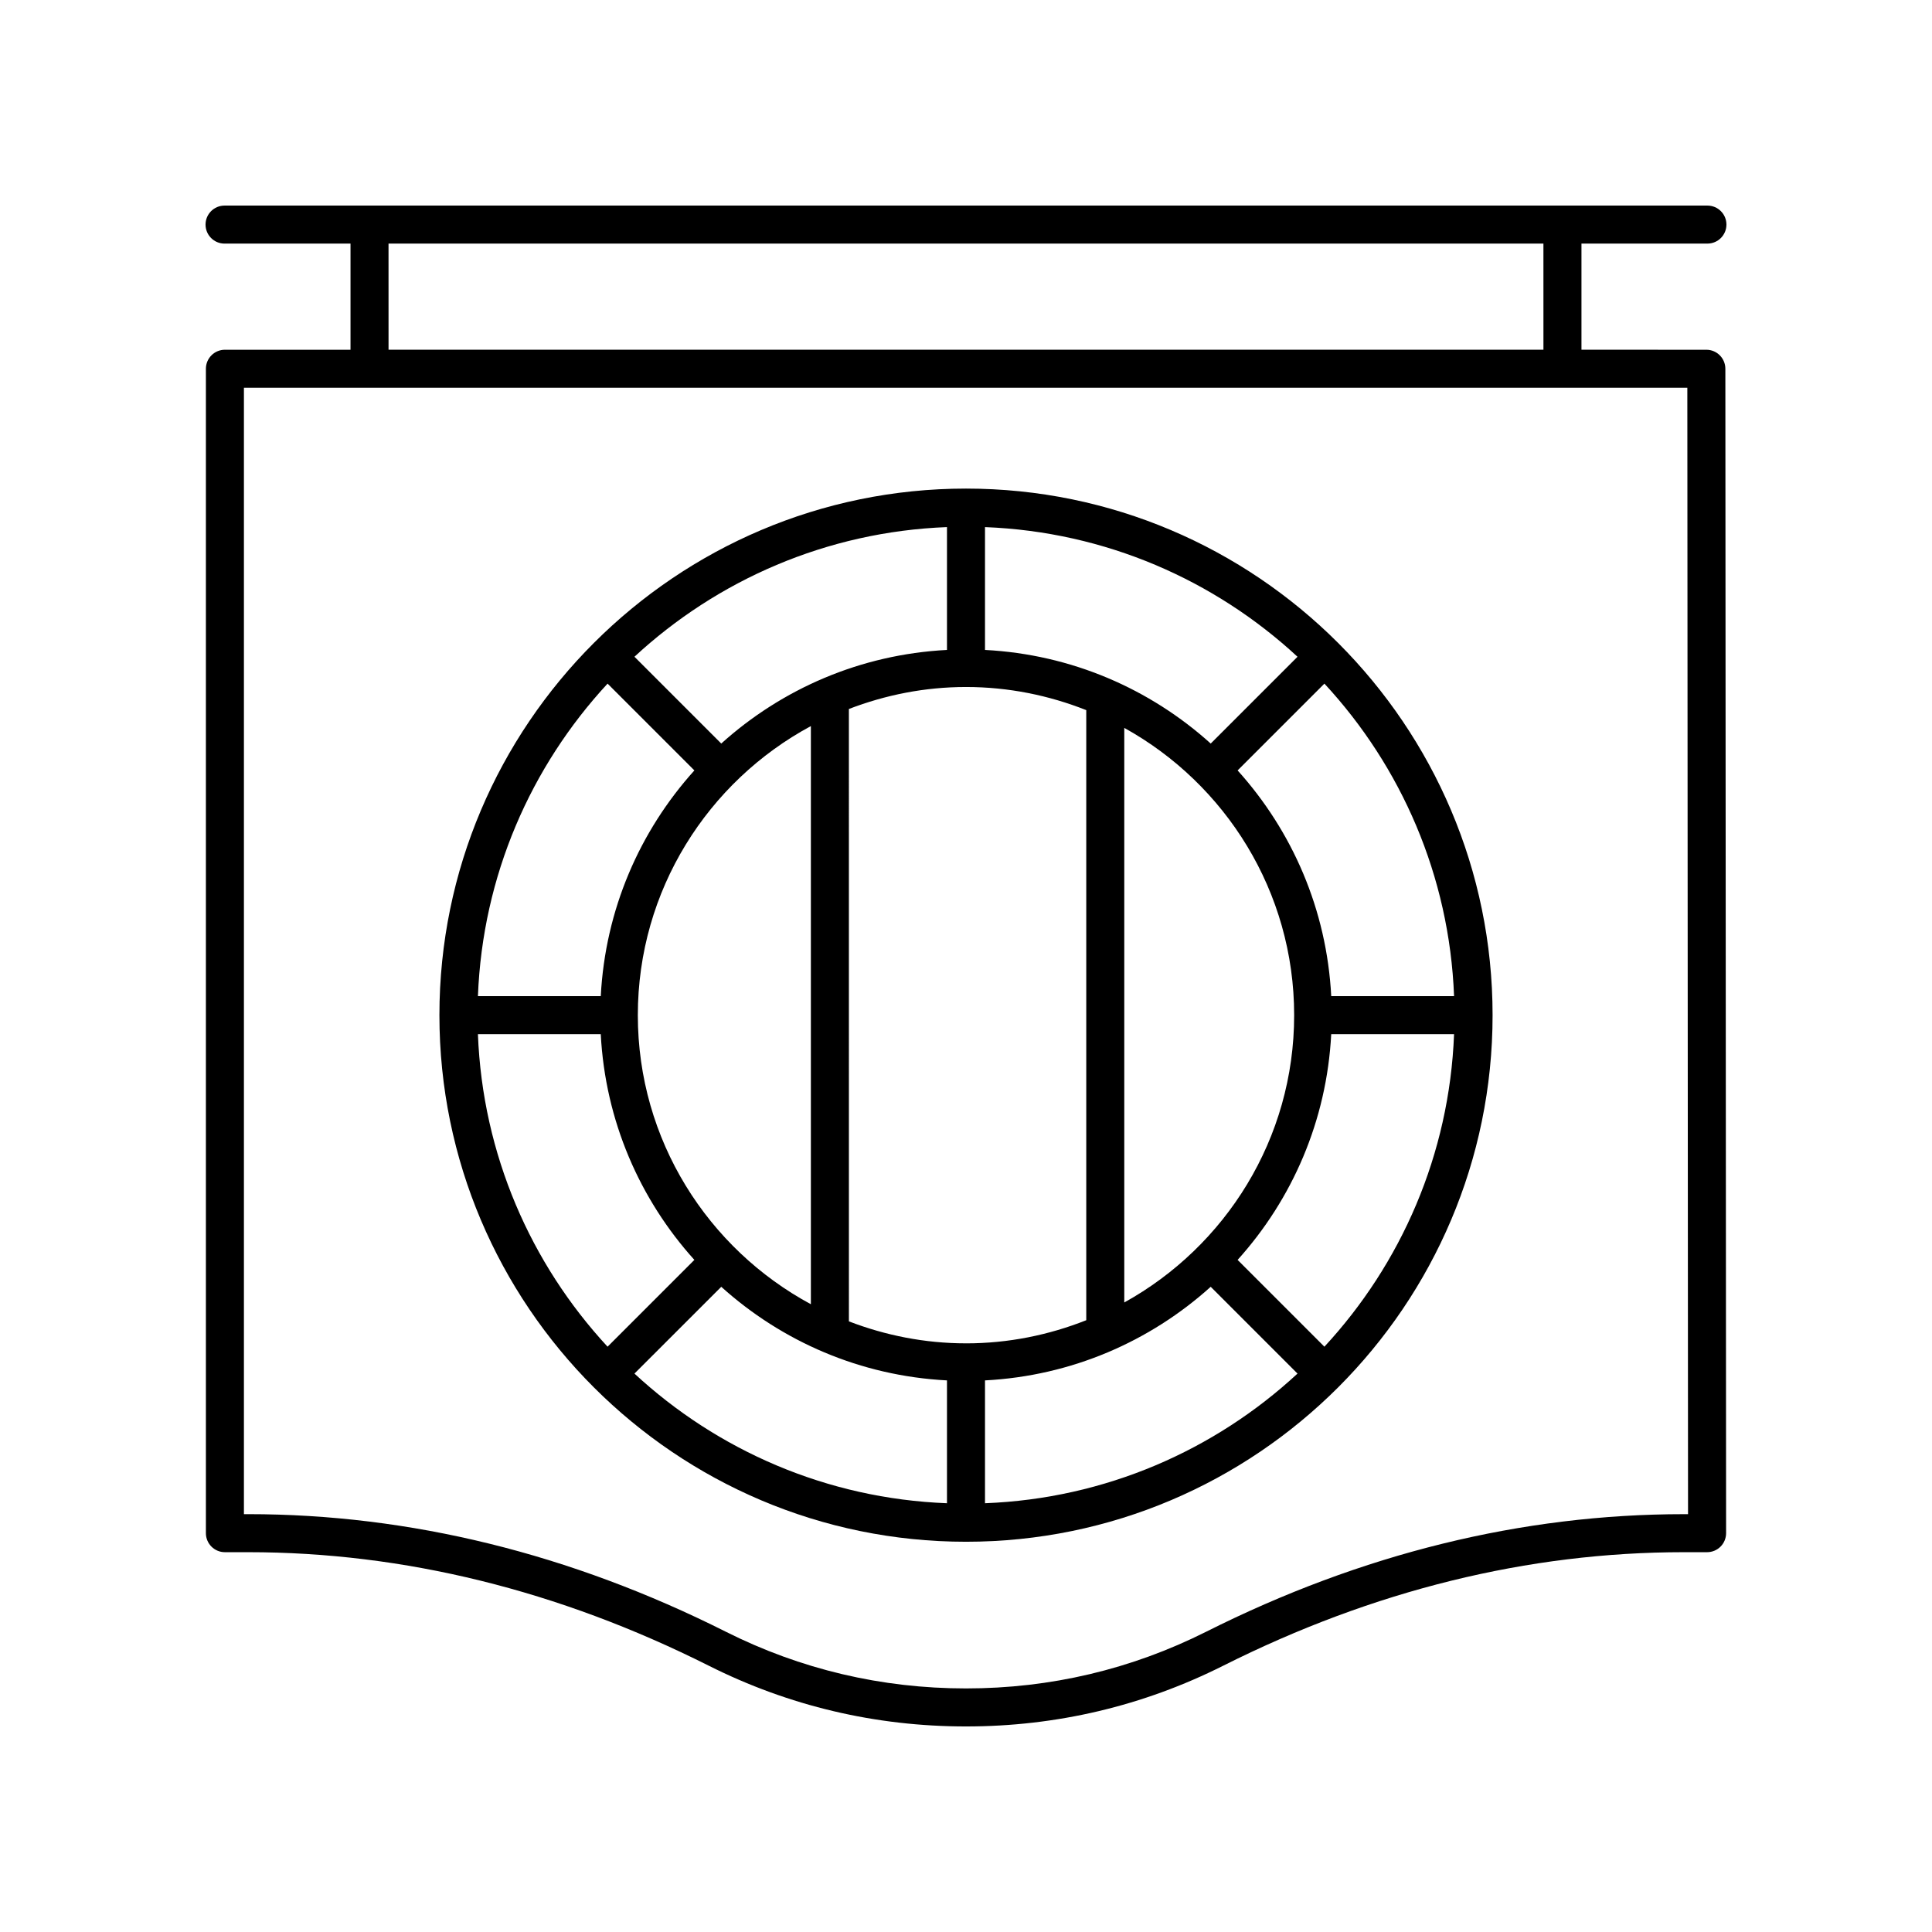
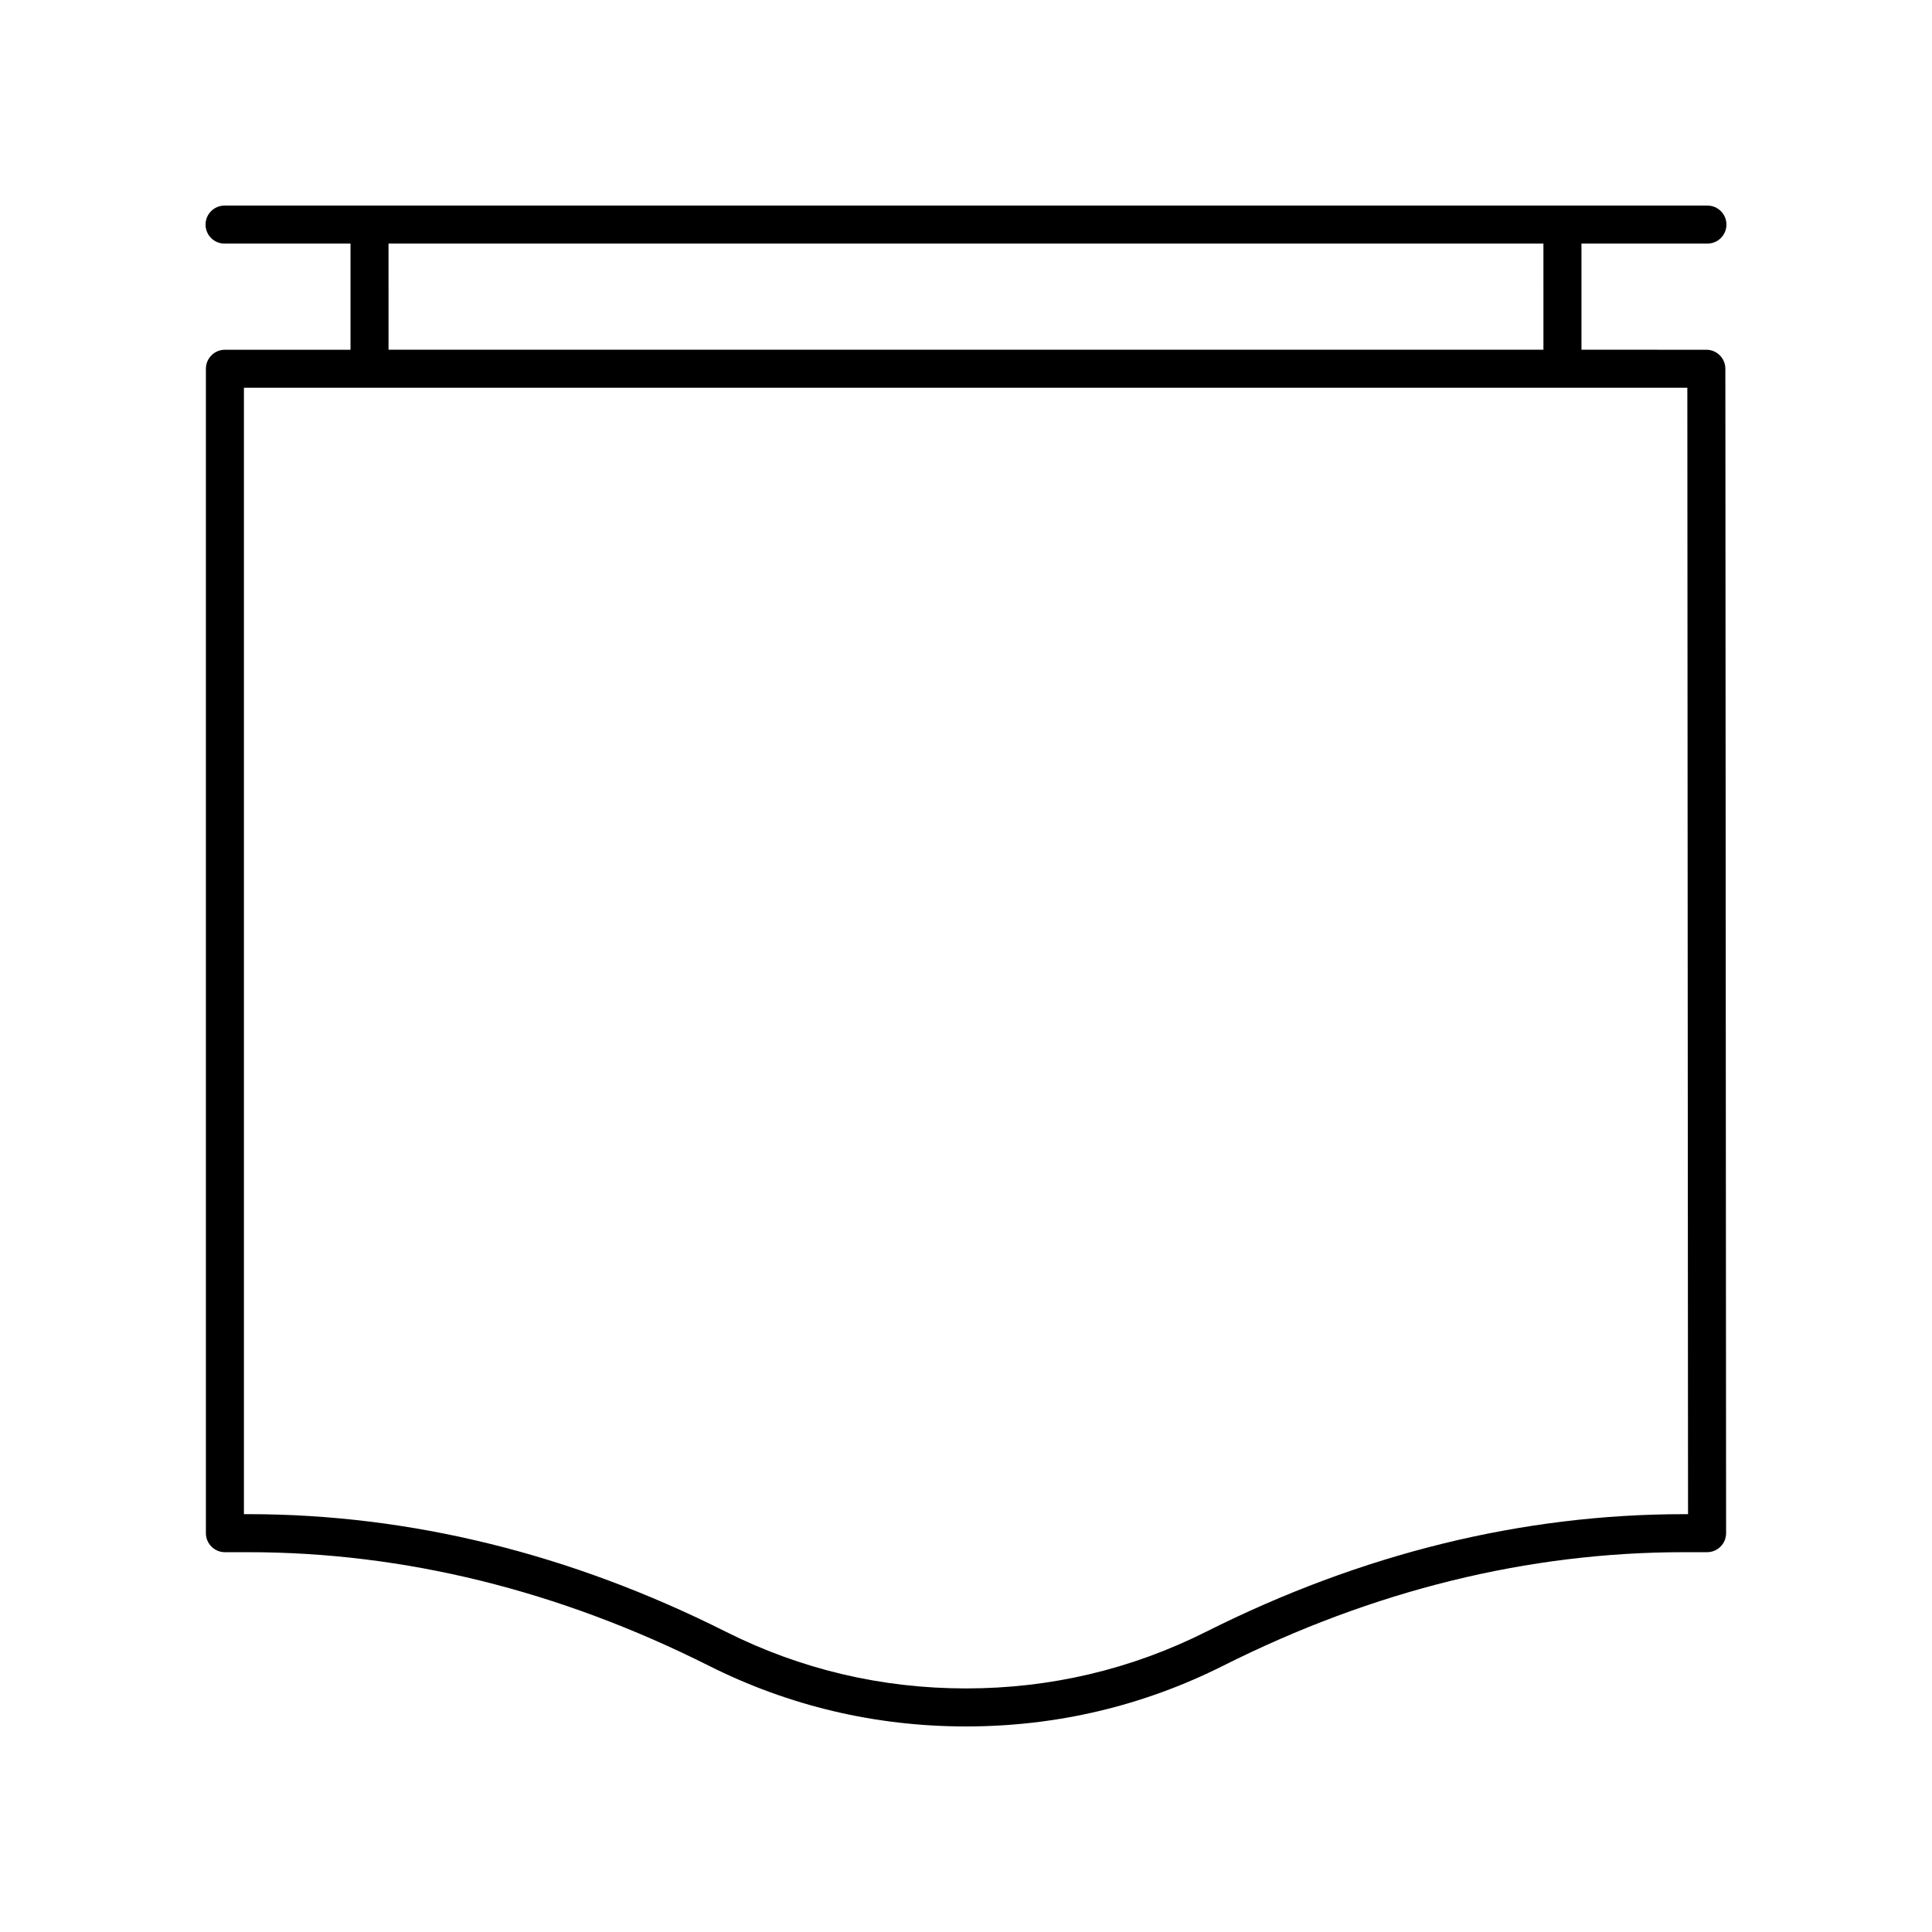
<svg xmlns="http://www.w3.org/2000/svg" fill="#000000" width="800px" height="800px" version="1.1" viewBox="144 144 512 512">
  <g>
    <path d="m596.48 198.48h-392.97c-2.781 0-5.039 2.254-5.039 5.039 0 2.781 2.254 5.039 5.039 5.039h33.379v28.129h-33.285c-2.781 0-5.039 2.254-5.039 5.039v308.58c0 2.781 2.254 5.039 5.039 5.039h6.16c41.262 0 82.32 10.117 122.04 30.07 21.277 10.688 44.223 16.109 68.195 16.109 23.969 0 46.914-5.418 68.195-16.109 39.719-19.953 80.777-30.07 122.04-30.07h6.16c1.336 0 2.621-0.531 3.566-1.477 0.945-0.945 1.473-2.231 1.473-3.566l-0.195-308.58c-0.004-2.781-2.254-5.035-5.039-5.035l-33.094-0.004v-28.129h33.379c2.781 0 5.039-2.254 5.039-5.039 0-2.781-2.258-5.035-5.039-5.035zm-5.133 346.79h-1.121c-42.848 0-85.43 10.477-126.56 31.145-19.867 9.977-41.289 15.035-63.672 15.035-22.387 0-43.809-5.059-63.672-15.039-41.133-20.668-83.711-31.145-126.56-31.145h-1.121v-298.51h382.52zm-38.32-308.59h-306.06l-0.004-28.129h306.06z" />
-     <path d="m400 273.48c-76.945 0-139.55 62.602-139.55 139.55s62.602 139.55 139.55 139.55c76.945 0 139.55-62.602 139.55-139.55-0.004-76.945-62.605-139.55-139.55-139.55zm96.789 134.51c-1.188-22.953-10.344-43.781-24.809-59.82l23.004-23.004c20.32 21.949 33.133 50.922 34.359 82.824zm-31.934-66.941c-16.035-14.465-36.863-23.621-59.82-24.809v-32.551c31.902 1.227 60.871 14.039 82.82 34.359zm-64.855 158.95c-10.941 0-21.379-2.117-31.031-5.824l-0.004-162.29c9.656-3.707 20.09-5.824 31.035-5.824 11.258 0 21.988 2.219 31.871 6.129v161.68c-9.883 3.914-20.613 6.133-31.871 6.133zm-5.039-183.76c-22.953 1.188-43.781 10.344-59.82 24.809l-23.004-23.004c21.949-20.316 50.922-33.129 82.824-34.359zm-36.07 20.184v153.21c-27.273-14.695-45.859-43.516-45.859-76.605 0-33.094 18.586-61.918 45.859-76.609zm-23.746 148.59c16.035 14.461 36.863 23.617 59.816 24.805v32.555c-31.902-1.227-60.875-14.039-82.824-34.359zm69.891 24.805c22.953-1.188 43.781-10.344 59.816-24.809l23.004 23.004c-21.945 20.32-50.918 33.133-82.82 34.359zm36.91-20.652v-152.27c26.812 14.832 45.02 43.387 45.02 76.137 0.004 32.75-18.207 61.305-45.02 76.137zm-136.93-164 23.004 23.004c-14.465 16.035-23.621 36.863-24.809 59.82h-32.555c1.227-31.906 14.039-60.875 34.359-82.824zm-34.363 92.898h32.555c1.188 22.953 10.344 43.785 24.809 59.82l-23.004 23.004c-20.316-21.949-33.129-50.922-34.359-82.824zm224.33 82.824-23.004-23.004c14.465-16.035 23.621-36.867 24.809-59.82h32.555c-1.23 31.902-14.043 60.875-34.359 82.824z" />
  </g>
</svg>